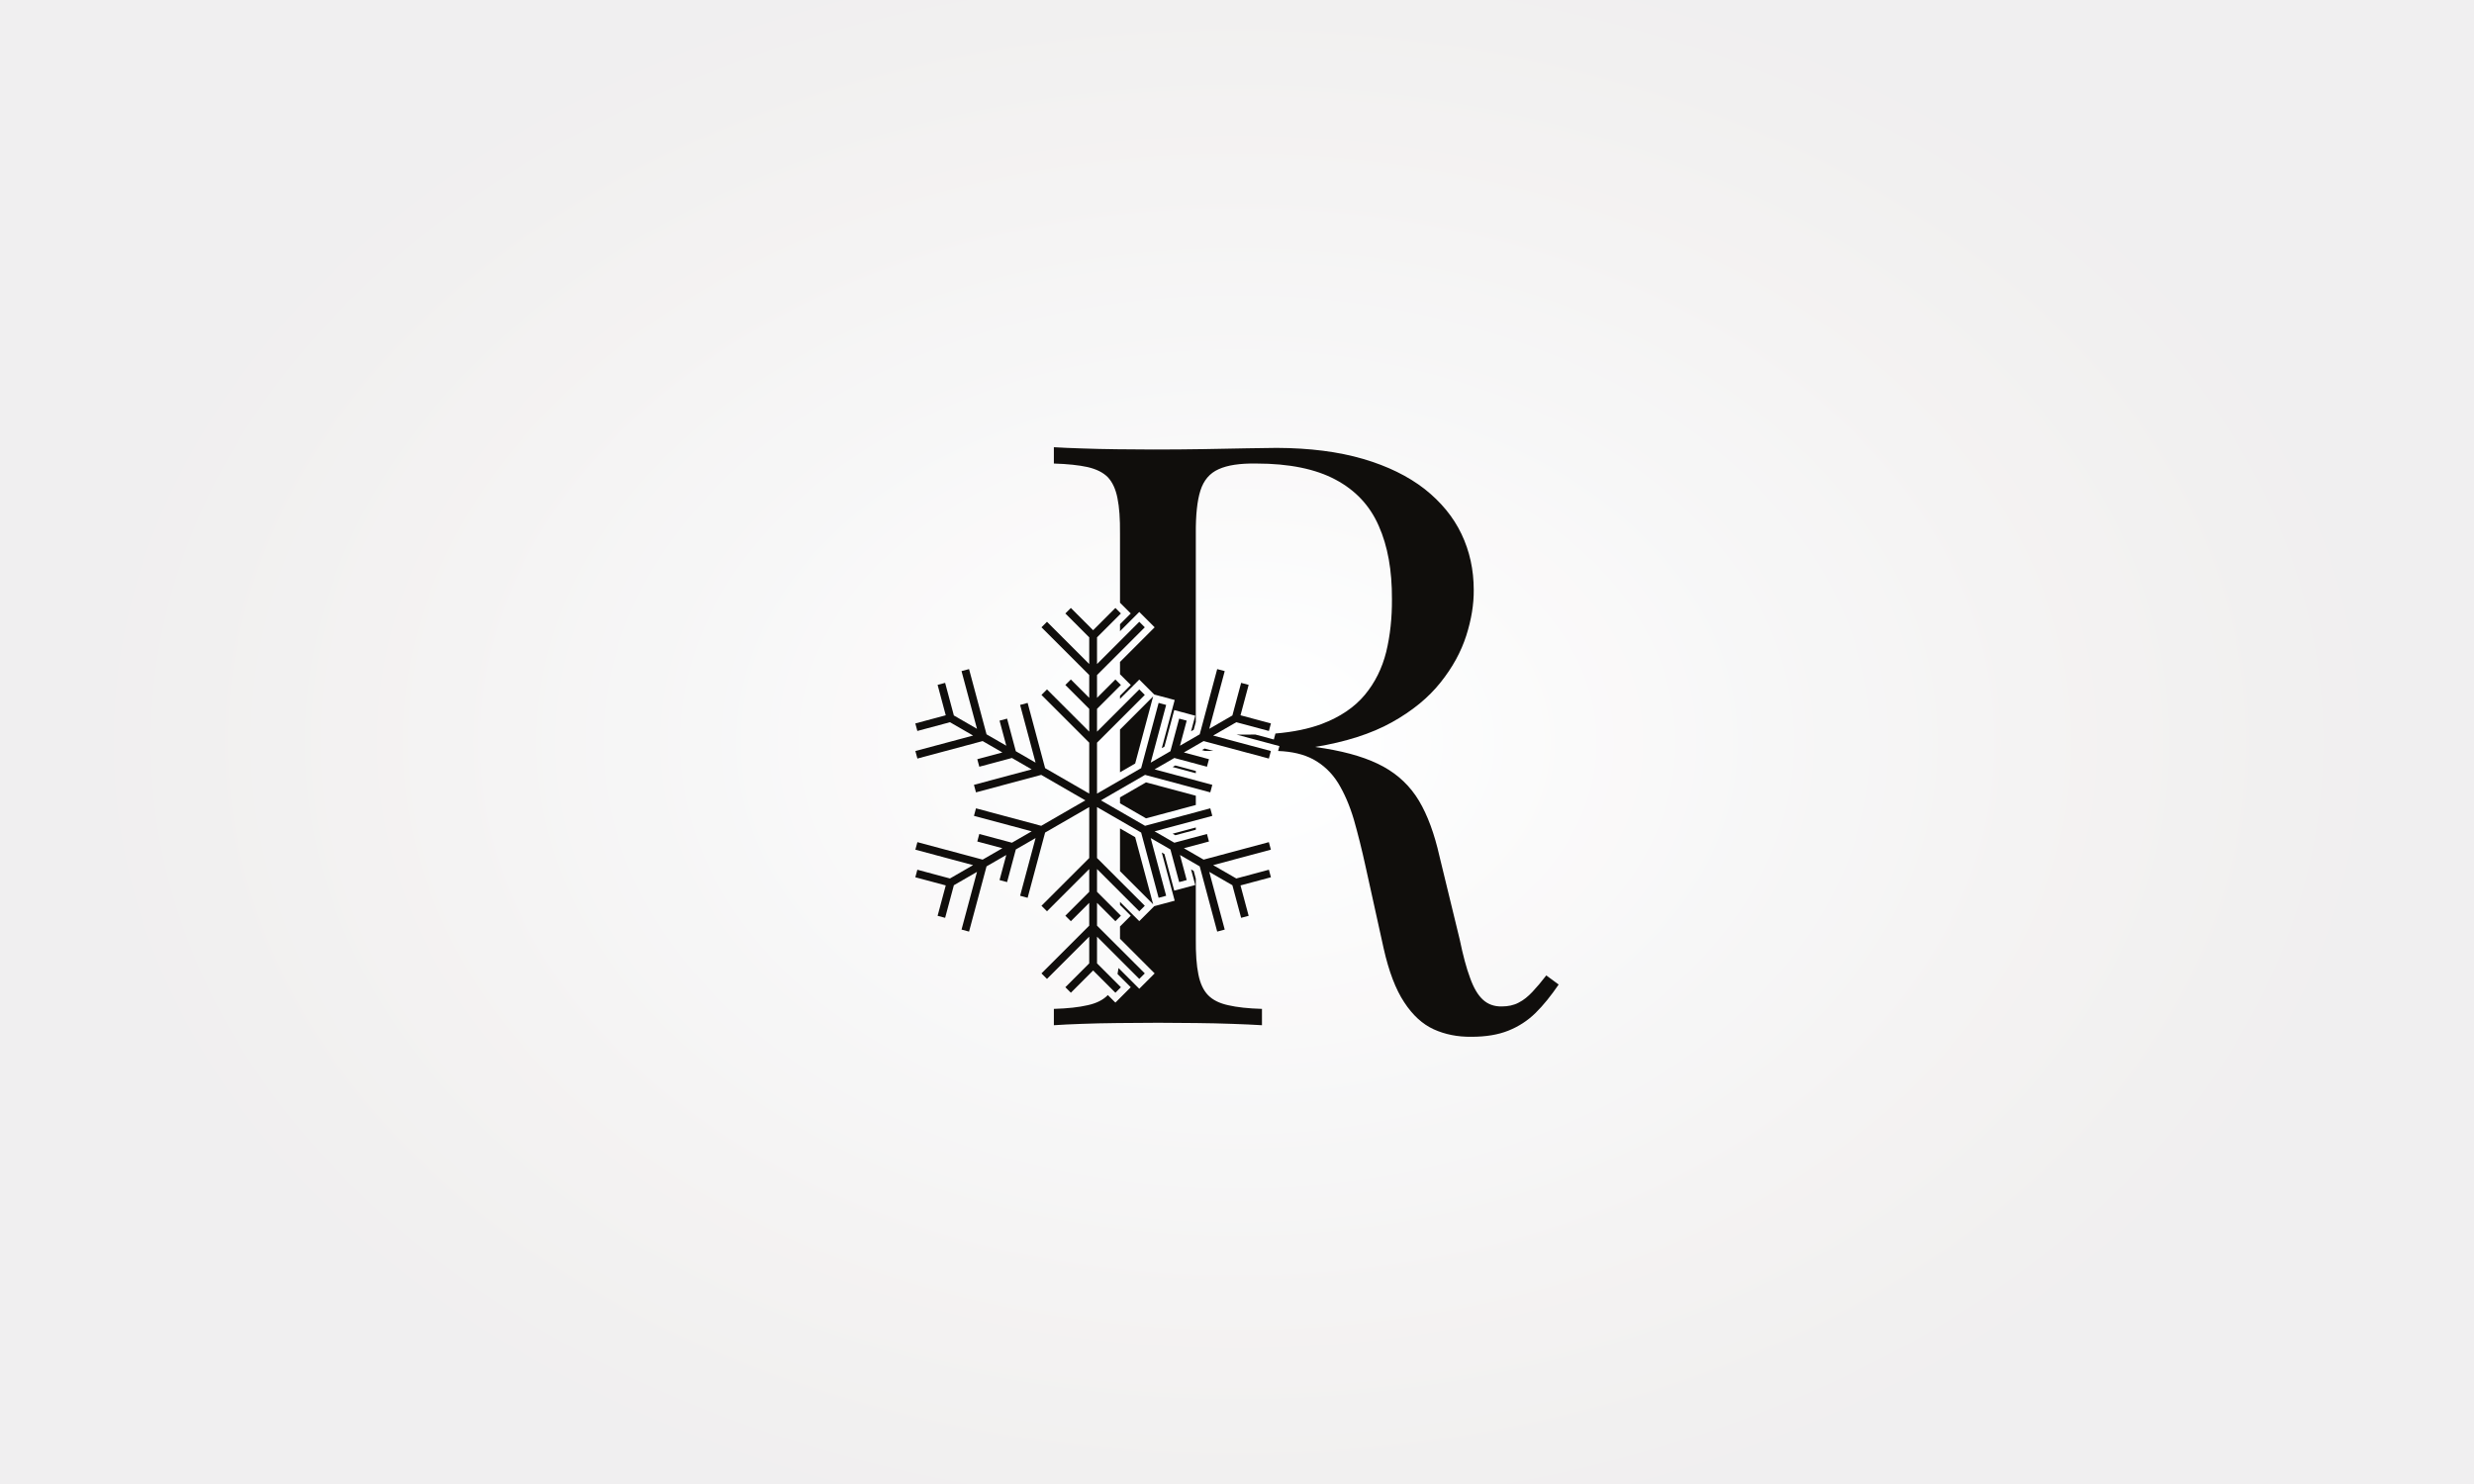
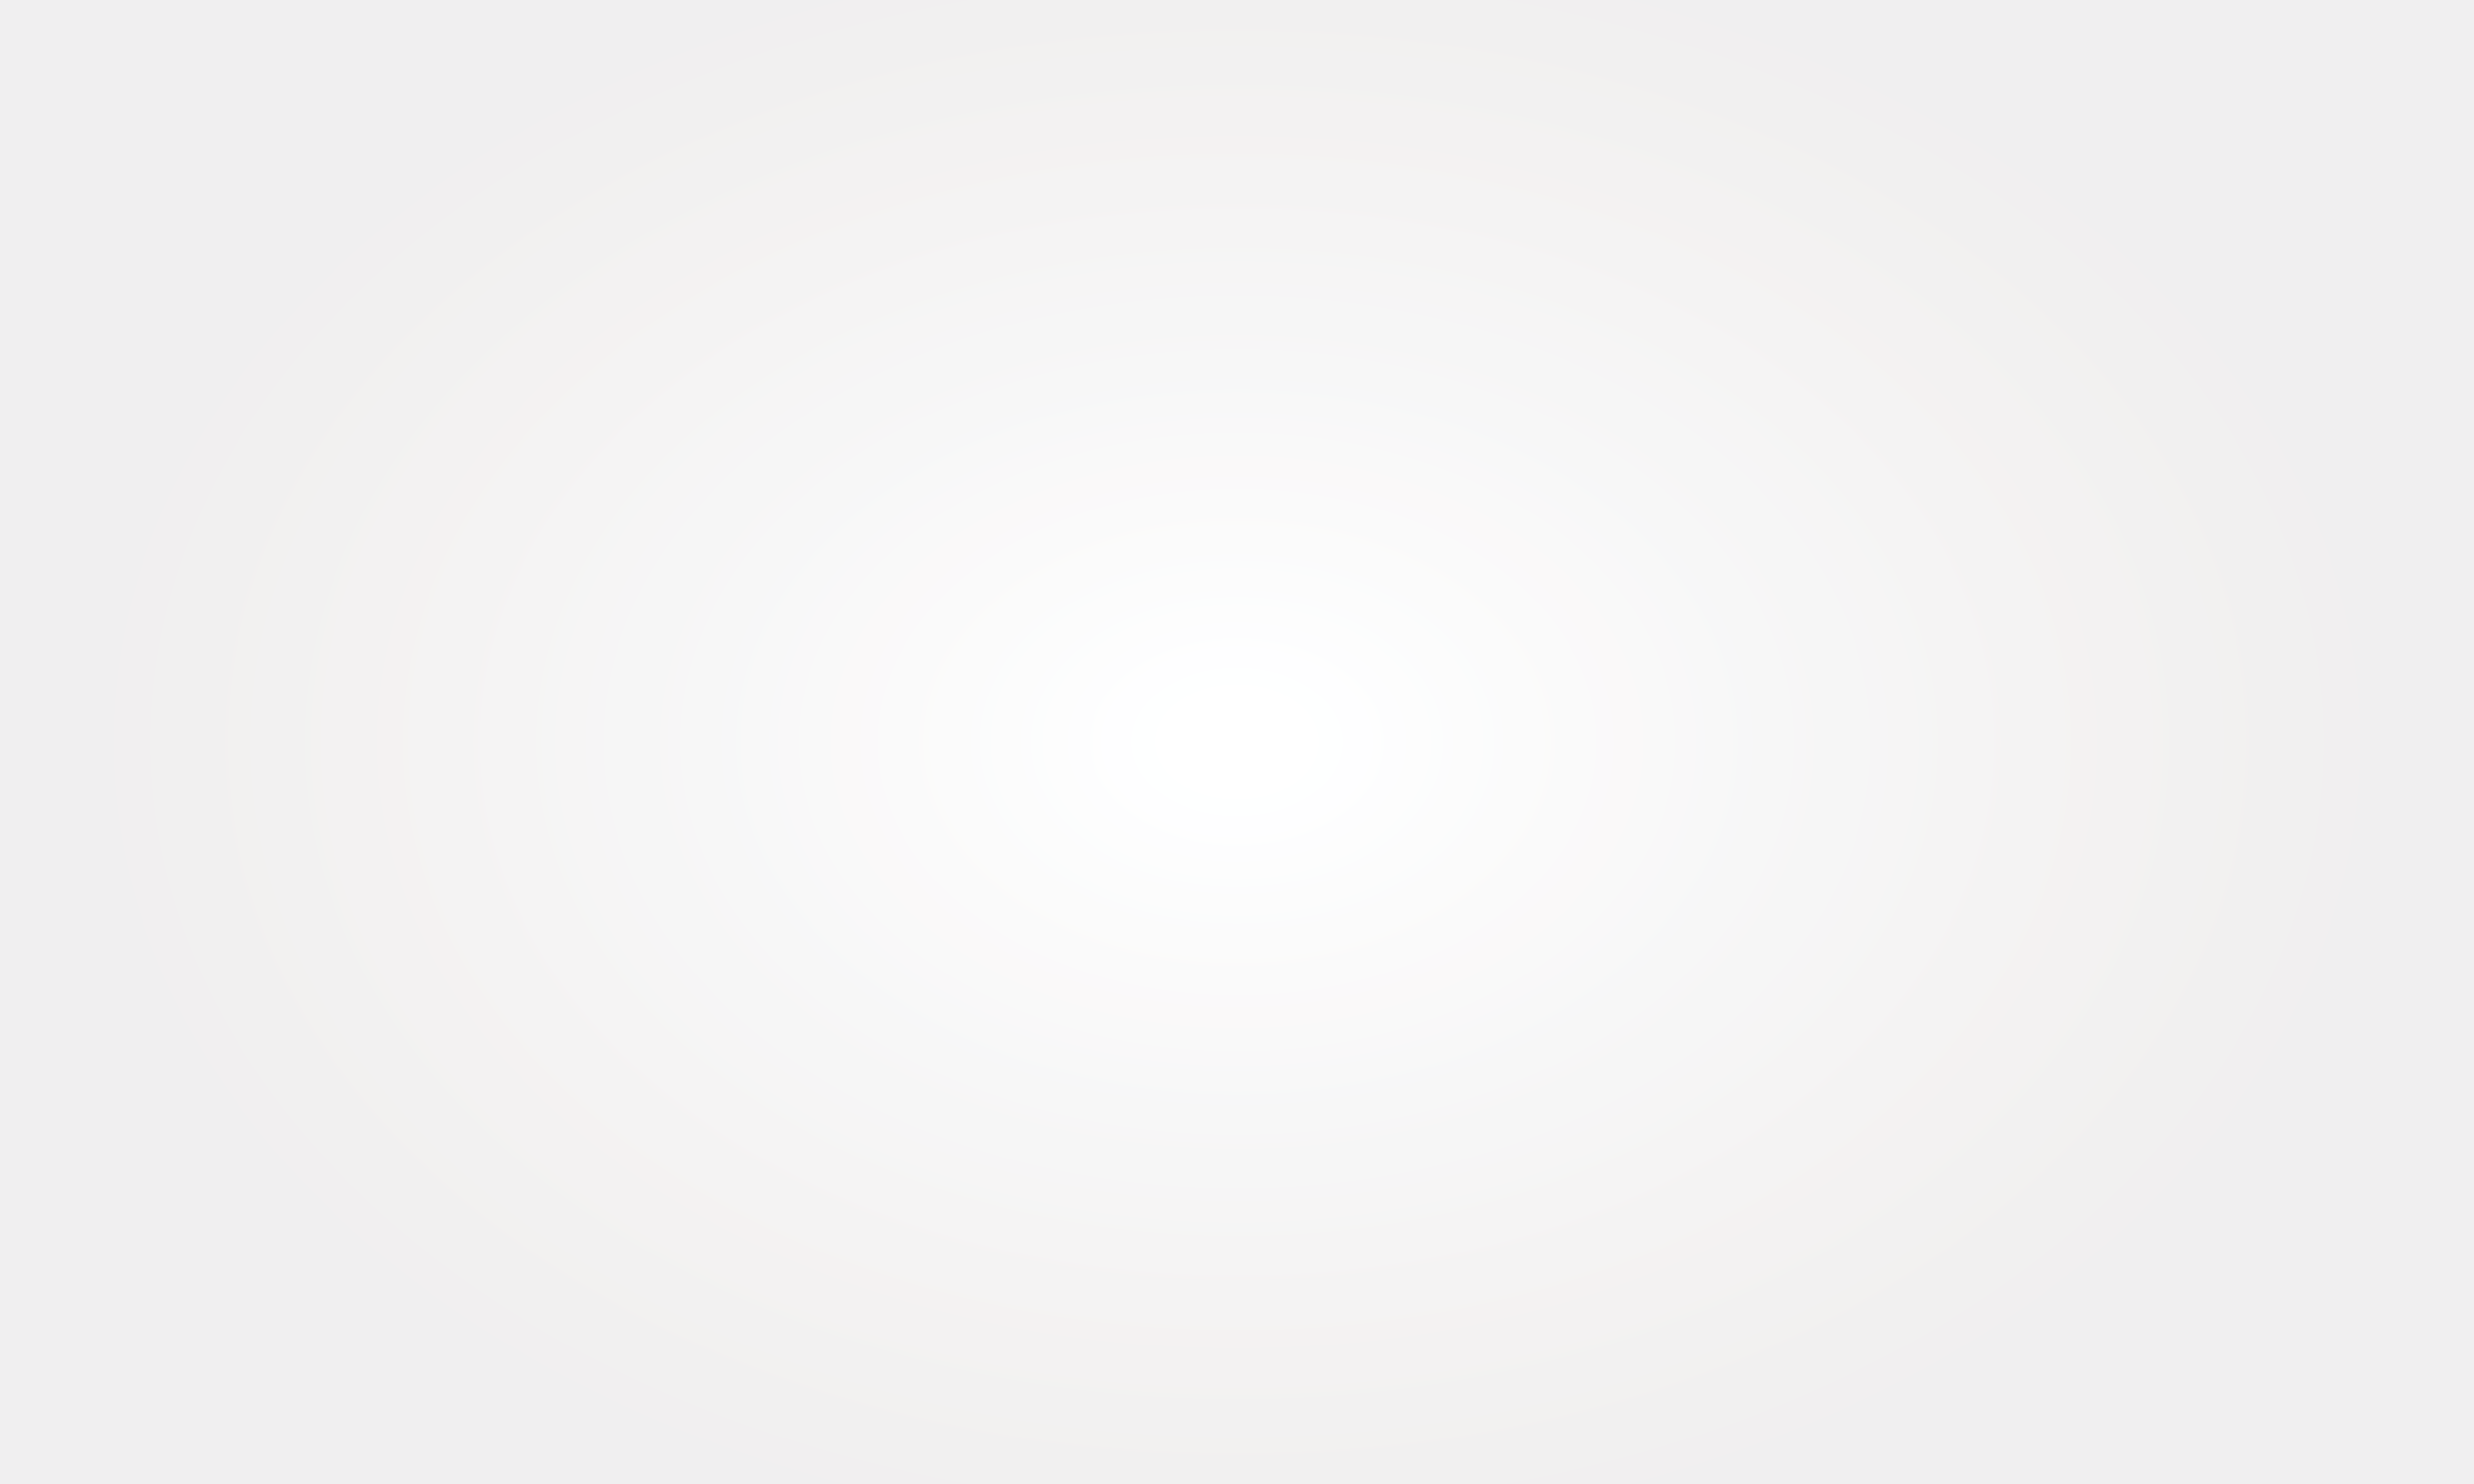
<svg xmlns="http://www.w3.org/2000/svg" width="5000" height="3000" viewBox="0 0 5000 3000">
  <rect x="0" y="0" width="5000" height="3000" fill="#808080" stroke="none" />
  <defs>
    <radialGradient id="radial-pattern-0" gradientUnits="userSpaceOnUse" cx="0" cy="0" fx="0" fy="0" r="1978.93" gradientTransform="matrix(1.173, 0, 0, 0.827, 2500, 1500)">
      <stop offset="0" stop-color="rgb(100%, 100%, 100%)" stop-opacity="1" />
      <stop offset="0.062" stop-color="rgb(99.872%, 99.957%, 99.991%)" stop-opacity="1" />
      <stop offset="0.09" stop-color="rgb(99.669%, 99.82%, 99.945%)" stop-opacity="1" />
      <stop offset="0.117" stop-color="rgb(99.565%, 99.596%, 99.829%)" stop-opacity="1" />
      <stop offset="0.129" stop-color="rgb(99.359%, 99.4%, 99.565%)" stop-opacity="1" />
      <stop offset="0.152" stop-color="rgb(99.171%, 99.319%, 99.376%)" stop-opacity="1" />
      <stop offset="0.176" stop-color="rgb(98.961%, 99.055%, 99.17%)" stop-opacity="1" />
      <stop offset="0.199" stop-color="rgb(98.763%, 98.805%, 98.883%)" stop-opacity="1" />
      <stop offset="0.223" stop-color="rgb(98.558%, 98.642%, 98.74%)" stop-opacity="1" />
      <stop offset="0.246" stop-color="rgb(98.355%, 98.376%, 98.453%)" stop-opacity="1" />
      <stop offset="0.27" stop-color="rgb(98.306%, 98.257%, 98.213%)" stop-opacity="1" />
      <stop offset="0.289" stop-color="rgb(98.106%, 98.111%, 98.16%)" stop-opacity="1" />
      <stop offset="0.309" stop-color="rgb(97.937%, 97.868%, 98.064%)" stop-opacity="1" />
      <stop offset="0.328" stop-color="rgb(97.929%, 97.751%, 97.842%)" stop-opacity="1" />
      <stop offset="0.348" stop-color="rgb(97.903%, 97.734%, 97.647%)" stop-opacity="1" />
      <stop offset="0.367" stop-color="rgb(97.701%, 97.557%, 97.566%)" stop-opacity="1" />
      <stop offset="0.406" stop-color="rgb(97.406%, 97.276%, 97.464%)" stop-opacity="1" />
      <stop offset="0.422" stop-color="rgb(97.206%, 97.13%, 97.31%)" stop-opacity="1" />
      <stop offset="0.438" stop-color="rgb(96.971%, 97.047%, 97.107%)" stop-opacity="1" />
      <stop offset="0.473" stop-color="rgb(96.767%, 96.837%, 96.947%)" stop-opacity="1" />
      <stop offset="0.488" stop-color="rgb(96.709%, 96.623%, 96.719%)" stop-opacity="1" />
      <stop offset="0.52" stop-color="rgb(96.614%, 96.539%, 96.503%)" stop-opacity="1" />
      <stop offset="0.531" stop-color="rgb(96.419%, 96.442%, 96.423%)" stop-opacity="1" />
      <stop offset="0.559" stop-color="rgb(96.301%, 96.216%, 96.333%)" stop-opacity="1" />
      <stop offset="0.586" stop-color="rgb(96.291%, 96.056%, 96.141%)" stop-opacity="1" />
      <stop offset="0.598" stop-color="rgb(96.265%, 96.014%, 95.938%)" stop-opacity="1" />
      <stop offset="0.621" stop-color="rgb(96.057%, 95.758%, 95.763%)" stop-opacity="1" />
      <stop offset="0.668" stop-color="rgb(95.869%, 95.428%, 95.444%)" stop-opacity="1" />
      <stop offset="0.707" stop-color="rgb(95.709%, 95.183%, 95.178%)" stop-opacity="1" />
      <stop offset="0.742" stop-color="rgb(95.511%, 95.03%, 94.991%)" stop-opacity="1" />
      <stop offset="0.758" stop-color="rgb(95.462%, 95.006%, 94.8%)" stop-opacity="1" />
      <stop offset="0.785" stop-color="rgb(95.28%, 94.948%, 94.742%)" stop-opacity="1" />
      <stop offset="0.809" stop-color="rgb(95.078%, 94.76%, 94.676%)" stop-opacity="1" />
      <stop offset="0.82" stop-color="rgb(94.978%, 94.54%, 94.516%)" stop-opacity="1" />
      <stop offset="0.863" stop-color="rgb(94.78%, 94.411%, 94.292%)" stop-opacity="1" />
      <stop offset="0.895" stop-color="rgb(94.65%, 94.212%, 94.102%)" stop-opacity="1" />
      <stop offset="0.918" stop-color="rgb(94.627%, 94.019%, 94.019%)" stop-opacity="1" />
      <stop offset="0.938" stop-color="rgb(94.432%, 93.929%, 93.996%)" stop-opacity="1" />
      <stop offset="1" stop-color="rgb(94.249%, 93.874%, 93.987%)" stop-opacity="1" />
    </radialGradient>
  </defs>
  <rect x="-500" y="-300" width="6000" height="3600" fill="url(#radial-pattern-0)" />
-   <path fill-rule="nonzero" fill="rgb(6.267%, 5.734%, 5.048%)" fill-opacity="1" d="M 2435.289 1518.012 L 2429.121 1516.359 L 2434.52 1513.238 L 2452.309 1518.012 Z M 2416.77 1563.09 L 2369.93 1550.539 L 2375.32 1547.422 L 2416.77 1558.52 Z M 2416.77 1677.379 L 2375.328 1688.488 L 2369.93 1685.371 L 2416.77 1672.82 Z M 2263.551 1823.191 L 2302.5 1862.141 L 2332.75 1831.891 L 2374.07 1820.82 L 2347.969 1723.422 L 2353.359 1726.531 L 2373.172 1800.43 L 2415.602 1789.07 L 2407.16 1757.59 L 2412.559 1760.699 L 2416.77 1776.41 L 2416.77 1897.602 C 2416.488 1927.59 2418.141 1951.52 2421.988 1969.949 C 2425.57 1988.102 2432.172 2002.129 2441.52 2011.762 C 2451.148 2021.66 2464.629 2028.262 2482.23 2032.109 C 2499.828 2036.238 2522.672 2038.719 2550.449 2039.539 L 2550.449 2072.539 C 2533.391 2071.449 2513.309 2070.621 2490.488 2069.801 C 2467.648 2068.969 2443.449 2068.422 2417.59 2068.148 C 2392.012 2067.871 2366.43 2067.59 2340.852 2067.59 C 2312.238 2067.59 2284.73 2067.871 2258.602 2068.148 C 2232.199 2068.422 2207.988 2068.969 2185.988 2069.801 C 2163.98 2070.621 2145.281 2071.449 2129.879 2072.539 L 2129.879 2039.539 C 2157.648 2038.719 2180.48 2036.238 2198.09 2032.109 C 2215.691 2028.262 2229.172 2021.66 2238.801 2011.762 L 2238.988 2011.559 L 2254.238 2026.809 L 2285.301 1995.738 L 2258.52 1968.969 C 2259.289 1965.18 2259.969 1961.16 2260.559 1956.898 L 2302.5 1998.84 L 2333.559 1967.781 L 2263.551 1897.77 L 2263.551 1872.91 L 2285.301 1851.16 L 2263.551 1829.422 Z M 2263.551 1674.68 L 2294.172 1692.352 L 2330.531 1828.039 L 2263.551 1761.07 Z M 2263.551 1611.949 L 2316.129 1581.602 L 2416.77 1608.559 L 2416.77 1627.352 L 2316.129 1654.309 L 2263.551 1623.949 Z M 2263.551 1474.84 L 2330.531 1407.859 L 2294.172 1543.559 L 2263.551 1561.23 Z M 3125.059 1971.871 C 3115.16 1984.801 3105.809 1995.801 3097 2005.148 C 3088.199 2014.512 3079.121 2021.93 3069.219 2026.879 C 3059.602 2032.109 3048.039 2034.59 3034.84 2034.59 C 3019.711 2034.859 3007.059 2030.191 2996.879 2020.828 C 2986.711 2011.48 2978.18 1996.91 2971.031 1976.82 C 2963.602 1957.02 2956.719 1931.16 2950.121 1899.262 L 2909.129 1730.641 C 2898.961 1685.52 2885.211 1648.121 2867.879 1618.961 C 2850.27 1589.531 2826.34 1566.699 2796.078 1549.922 C 2765.551 1533.141 2726.219 1521.039 2677.801 1513.059 L 2657.719 1510.031 C 2719.621 1499.859 2771.328 1483.352 2812.859 1460.25 C 2854.398 1437.141 2887.129 1410.18 2911.328 1379.66 C 2935.82 1349.121 2952.871 1317.488 2963.32 1285.031 C 2973.781 1252.301 2978.73 1221.488 2978.449 1192.609 C 2978.449 1151.898 2970.199 1114.211 2953.699 1079.551 C 2937.191 1044.898 2912.16 1014.641 2879.148 988.512 C 2845.871 962.648 2804.609 942.301 2754.82 927.719 C 2705.031 913.141 2646.719 905.711 2580.43 905.441 C 2566.672 905.711 2547.148 905.988 2521.289 906.262 C 2495.441 906.809 2466.281 907.359 2433.27 907.922 C 2400.262 908.461 2366.43 908.738 2331.219 908.738 C 2306.738 908.738 2281.98 908.461 2256.949 908.191 C 2231.922 907.922 2208.539 907.359 2186.262 906.539 C 2164.25 905.988 2145.551 904.891 2129.879 904.059 L 2129.879 937.07 C 2157.648 937.891 2180.48 940.371 2198.09 944.219 C 2215.691 948.352 2229.172 954.949 2238.801 964.578 C 2248.148 974.48 2254.75 988.512 2258.328 1006.66 C 2262.18 1025.09 2263.828 1049.02 2263.551 1078.73 L 2263.551 1218.422 L 2285.301 1240.16 L 2263.551 1261.91 L 2263.551 1276.012 L 2302.5 1237.059 L 2333.559 1268.121 L 2263.551 1338.141 L 2263.551 1363 L 2285.301 1384.738 L 2263.551 1406.488 L 2263.551 1412.719 L 2302.5 1373.77 L 2332.75 1404.012 L 2374.07 1415.09 L 2347.969 1512.5 L 2353.359 1509.379 L 2373.172 1435.469 L 2415.602 1446.84 L 2407.16 1478.32 L 2412.559 1475.199 L 2416.77 1459.512 L 2416.77 1078.73 C 2416.488 1041.32 2419.52 1012.172 2426.121 991.531 C 2432.719 970.898 2444.82 956.602 2462.699 948.621 C 2480.578 940.371 2505.891 936.52 2539.172 937.07 C 2605.461 937.07 2658.82 948.07 2698.98 969.531 C 2739.422 990.98 2768.57 1022.07 2786.461 1063.051 C 2804.609 1103.762 2813.41 1153 2813.141 1211.039 C 2813.41 1248.988 2809.559 1284.75 2801.578 1317.762 C 2793.328 1350.77 2779.031 1379.93 2758.121 1404.961 C 2737.488 1429.711 2708.34 1449.52 2671.199 1463.551 C 2645.09 1473.34 2613.879 1479.781 2577.672 1482.871 L 2574.441 1494.93 L 2537 1484.898 C 2533.988 1484.961 2530.961 1484.988 2527.891 1485 L 2498.84 1485 L 2585.73 1508.281 L 2583.078 1518.172 C 2611.34 1519.18 2634.711 1524.852 2653.602 1534.789 C 2674.5 1546.07 2691.281 1562.02 2704.211 1582.648 C 2716.859 1603.281 2727.59 1628.039 2736.121 1656.641 C 2744.371 1685.52 2752.352 1717.441 2760.051 1752.641 L 2796.359 1917.129 C 2806.809 1963.621 2820.559 1999.93 2837.891 2026.059 C 2854.949 2052.191 2874.75 2070.34 2897.578 2080.801 C 2920.691 2091.25 2945.719 2096.199 2973.5 2095.93 C 3002.93 2095.93 3027.691 2091.801 3048.32 2083.551 C 3068.949 2075.301 3087.379 2063.469 3103.328 2047.789 C 3119.281 2032.109 3134.68 2012.859 3150.09 1990.301 L 3125.059 1971.871 " />
-   <path fill-rule="evenodd" fill="rgb(6.267%, 5.734%, 5.048%)" fill-opacity="1" d="M 1943.262 1356.691 L 1958.469 1352.621 L 1993.809 1484.48 L 2033.719 1507.52 L 2020.121 1456.809 L 2035.34 1452.73 L 2053 1518.66 L 2092.91 1541.699 L 2061.648 1425.051 L 2076.871 1420.969 L 2112.199 1552.84 L 2201.352 1604.309 L 2201.352 1501.359 L 2104.82 1404.828 L 2115.961 1393.691 L 2201.352 1479.078 L 2201.352 1433.012 L 2153.09 1384.738 L 2164.23 1373.602 L 2201.352 1410.73 L 2201.352 1364.66 L 2104.82 1268.121 L 2115.961 1256.988 L 2201.352 1342.379 L 2201.352 1288.43 L 2153.09 1240.16 L 2164.23 1229.02 L 2209.23 1274.031 L 2254.238 1229.02 L 2265.371 1240.16 L 2217.109 1288.43 L 2217.109 1342.379 L 2302.5 1256.988 L 2313.648 1268.121 L 2217.109 1364.66 L 2217.109 1364.648 L 2217.109 1410.73 L 2254.238 1373.602 L 2265.371 1384.738 L 2217.109 1433.012 L 2217.109 1479.078 L 2302.5 1393.691 L 2313.648 1404.828 L 2217.109 1501.359 L 2217.109 1604.309 L 2306.27 1552.84 L 2341.602 1420.969 L 2356.809 1425.051 L 2325.559 1541.699 L 2365.461 1518.66 L 2383.129 1452.73 L 2398.34 1456.809 L 2384.75 1507.52 L 2424.648 1484.48 L 2459.988 1352.621 L 2475.199 1356.691 L 2443.949 1473.352 L 2490.672 1446.371 L 2508.34 1380.441 L 2523.551 1384.512 L 2507.078 1445.988 L 2568.559 1462.469 L 2564.48 1477.68 L 2498.551 1460.012 L 2451.82 1486.988 L 2568.48 1518.25 L 2564.398 1533.461 L 2432.531 1498.129 L 2432.531 1498.121 L 2392.629 1521.16 L 2443.352 1534.75 L 2439.27 1549.969 L 2373.34 1532.301 L 2333.43 1555.34 L 2450.09 1586.602 L 2446.012 1601.809 L 2314.148 1566.48 L 2224.988 1617.961 L 2314.148 1669.43 L 2446.012 1634.09 L 2450.09 1649.309 L 2333.441 1680.57 L 2373.34 1703.609 L 2439.27 1685.941 L 2443.352 1701.16 L 2392.629 1714.738 L 2432.531 1737.781 L 2564.398 1702.449 L 2568.48 1717.66 L 2451.82 1748.922 L 2498.551 1775.891 L 2564.48 1758.23 L 2568.559 1773.449 L 2507.078 1789.922 L 2523.551 1851.391 L 2508.34 1855.469 L 2490.672 1789.539 L 2443.949 1762.559 L 2475.199 1879.211 L 2459.988 1883.289 L 2424.648 1751.422 L 2384.75 1728.379 L 2398.34 1779.102 L 2383.129 1783.18 L 2365.461 1717.238 L 2325.559 1694.211 L 2356.809 1810.859 L 2341.602 1814.941 L 2306.27 1683.07 L 2217.109 1631.602 L 2217.109 1734.551 L 2313.648 1831.078 L 2302.5 1842.219 L 2217.109 1756.82 L 2217.109 1802.898 L 2265.371 1851.16 L 2254.238 1862.301 L 2217.109 1825.172 L 2217.109 1871.25 L 2313.648 1967.781 L 2302.5 1978.922 L 2217.109 1893.52 L 2217.109 1947.48 L 2265.371 1995.738 L 2254.238 2006.879 L 2209.23 1961.879 L 2164.23 2006.879 L 2153.09 1995.738 L 2201.352 1947.48 L 2201.352 1893.52 L 2115.961 1978.922 L 2104.82 1967.781 L 2201.352 1871.25 L 2201.352 1825.172 L 2164.23 1862.301 L 2153.09 1851.16 L 2201.352 1802.898 L 2201.352 1756.82 L 2115.961 1842.219 L 2104.82 1831.078 L 2201.352 1734.551 L 2201.352 1631.602 L 2112.199 1683.07 L 2076.871 1814.941 L 2061.648 1810.859 L 2092.91 1694.211 L 2053 1717.238 L 2035.34 1783.18 L 2020.121 1779.102 L 2033.719 1728.379 L 1993.809 1751.422 L 1958.469 1883.289 L 1943.262 1879.211 L 1974.52 1762.559 L 1927.789 1789.539 L 1910.129 1855.469 L 1894.91 1851.391 L 1911.379 1789.922 L 1849.91 1773.449 L 1853.98 1758.23 L 1919.922 1775.891 L 1966.641 1748.922 L 1849.988 1717.66 L 1854.07 1702.449 L 1985.93 1737.781 L 2025.84 1714.738 L 1975.121 1701.16 L 1979.199 1685.941 L 2045.129 1703.609 L 2085.031 1680.57 L 1968.379 1649.309 L 1972.461 1634.09 L 2104.32 1669.43 L 2193.48 1617.961 L 2104.32 1566.48 L 1972.461 1601.809 L 1968.379 1586.602 L 2085.031 1555.34 L 2045.129 1532.301 L 1979.199 1549.969 L 1975.121 1534.75 L 2025.84 1521.16 L 1985.93 1498.129 L 1854.07 1533.461 L 1849.988 1518.25 L 1966.641 1486.988 L 1919.922 1460.012 L 1853.98 1477.68 L 1849.91 1462.469 L 1911.379 1445.988 L 1894.91 1384.512 L 1910.129 1380.441 L 1927.789 1446.371 L 1974.52 1473.352 L 1943.262 1356.691 " />
</svg>